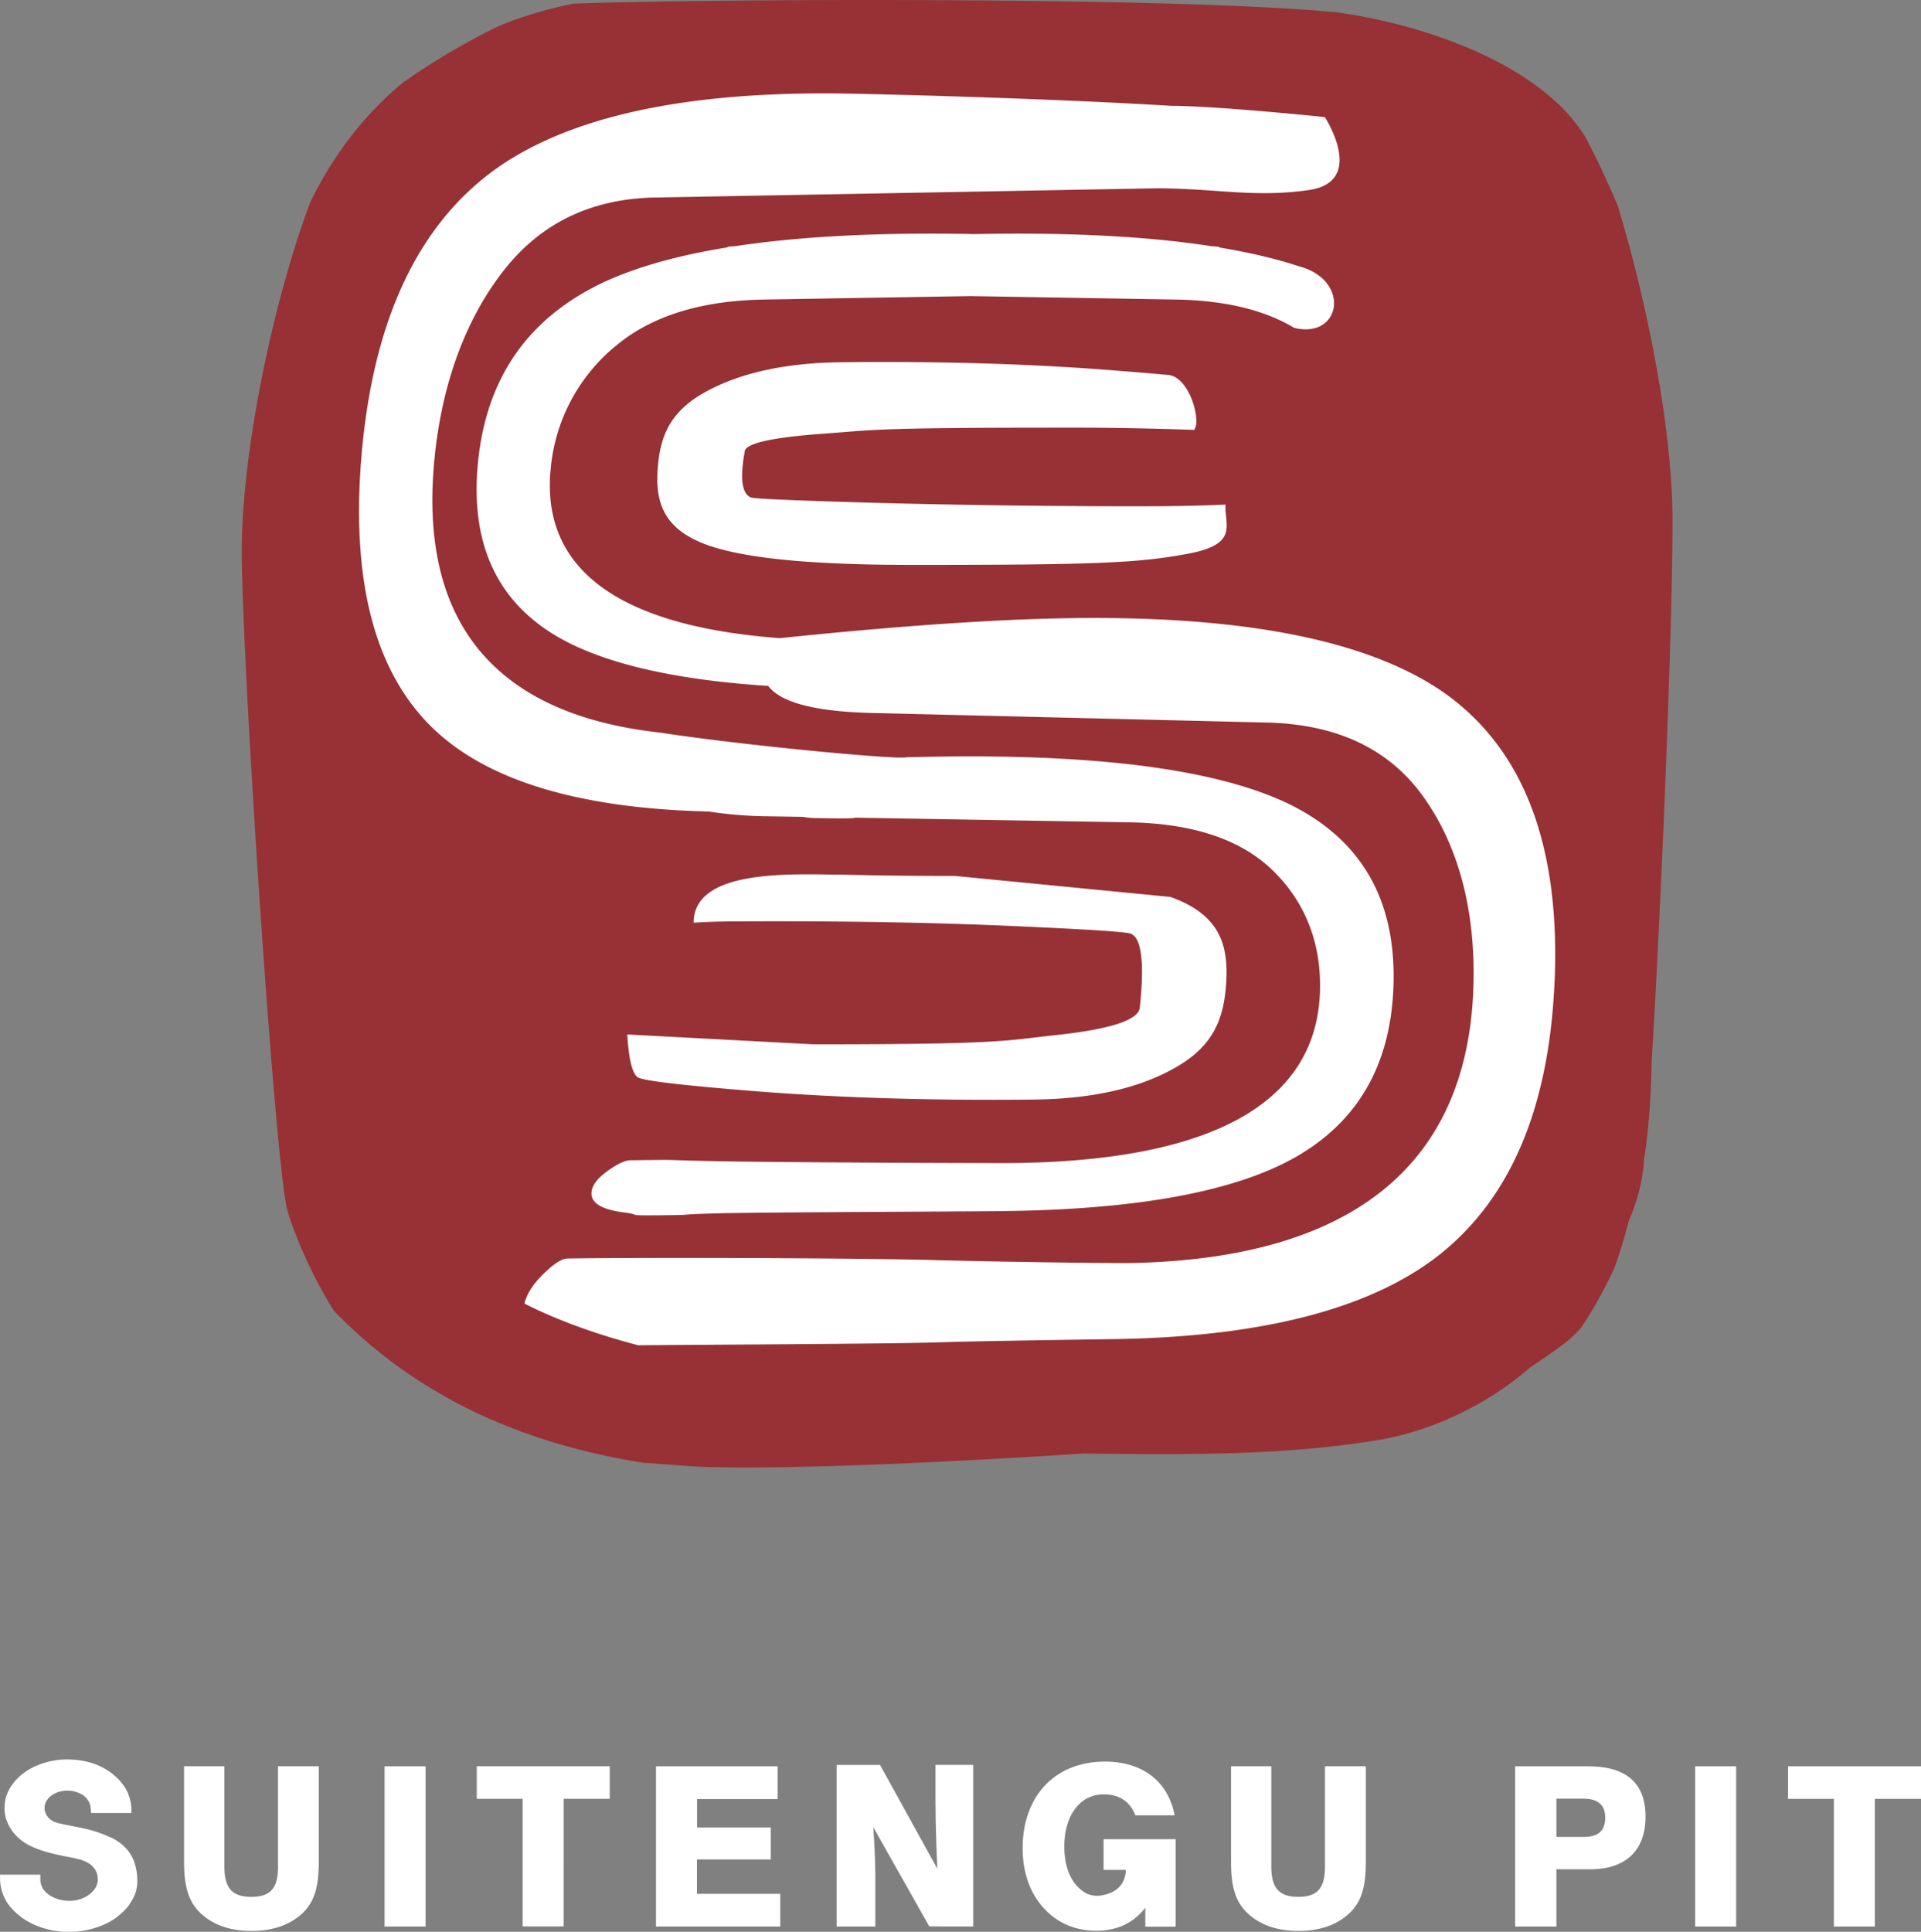
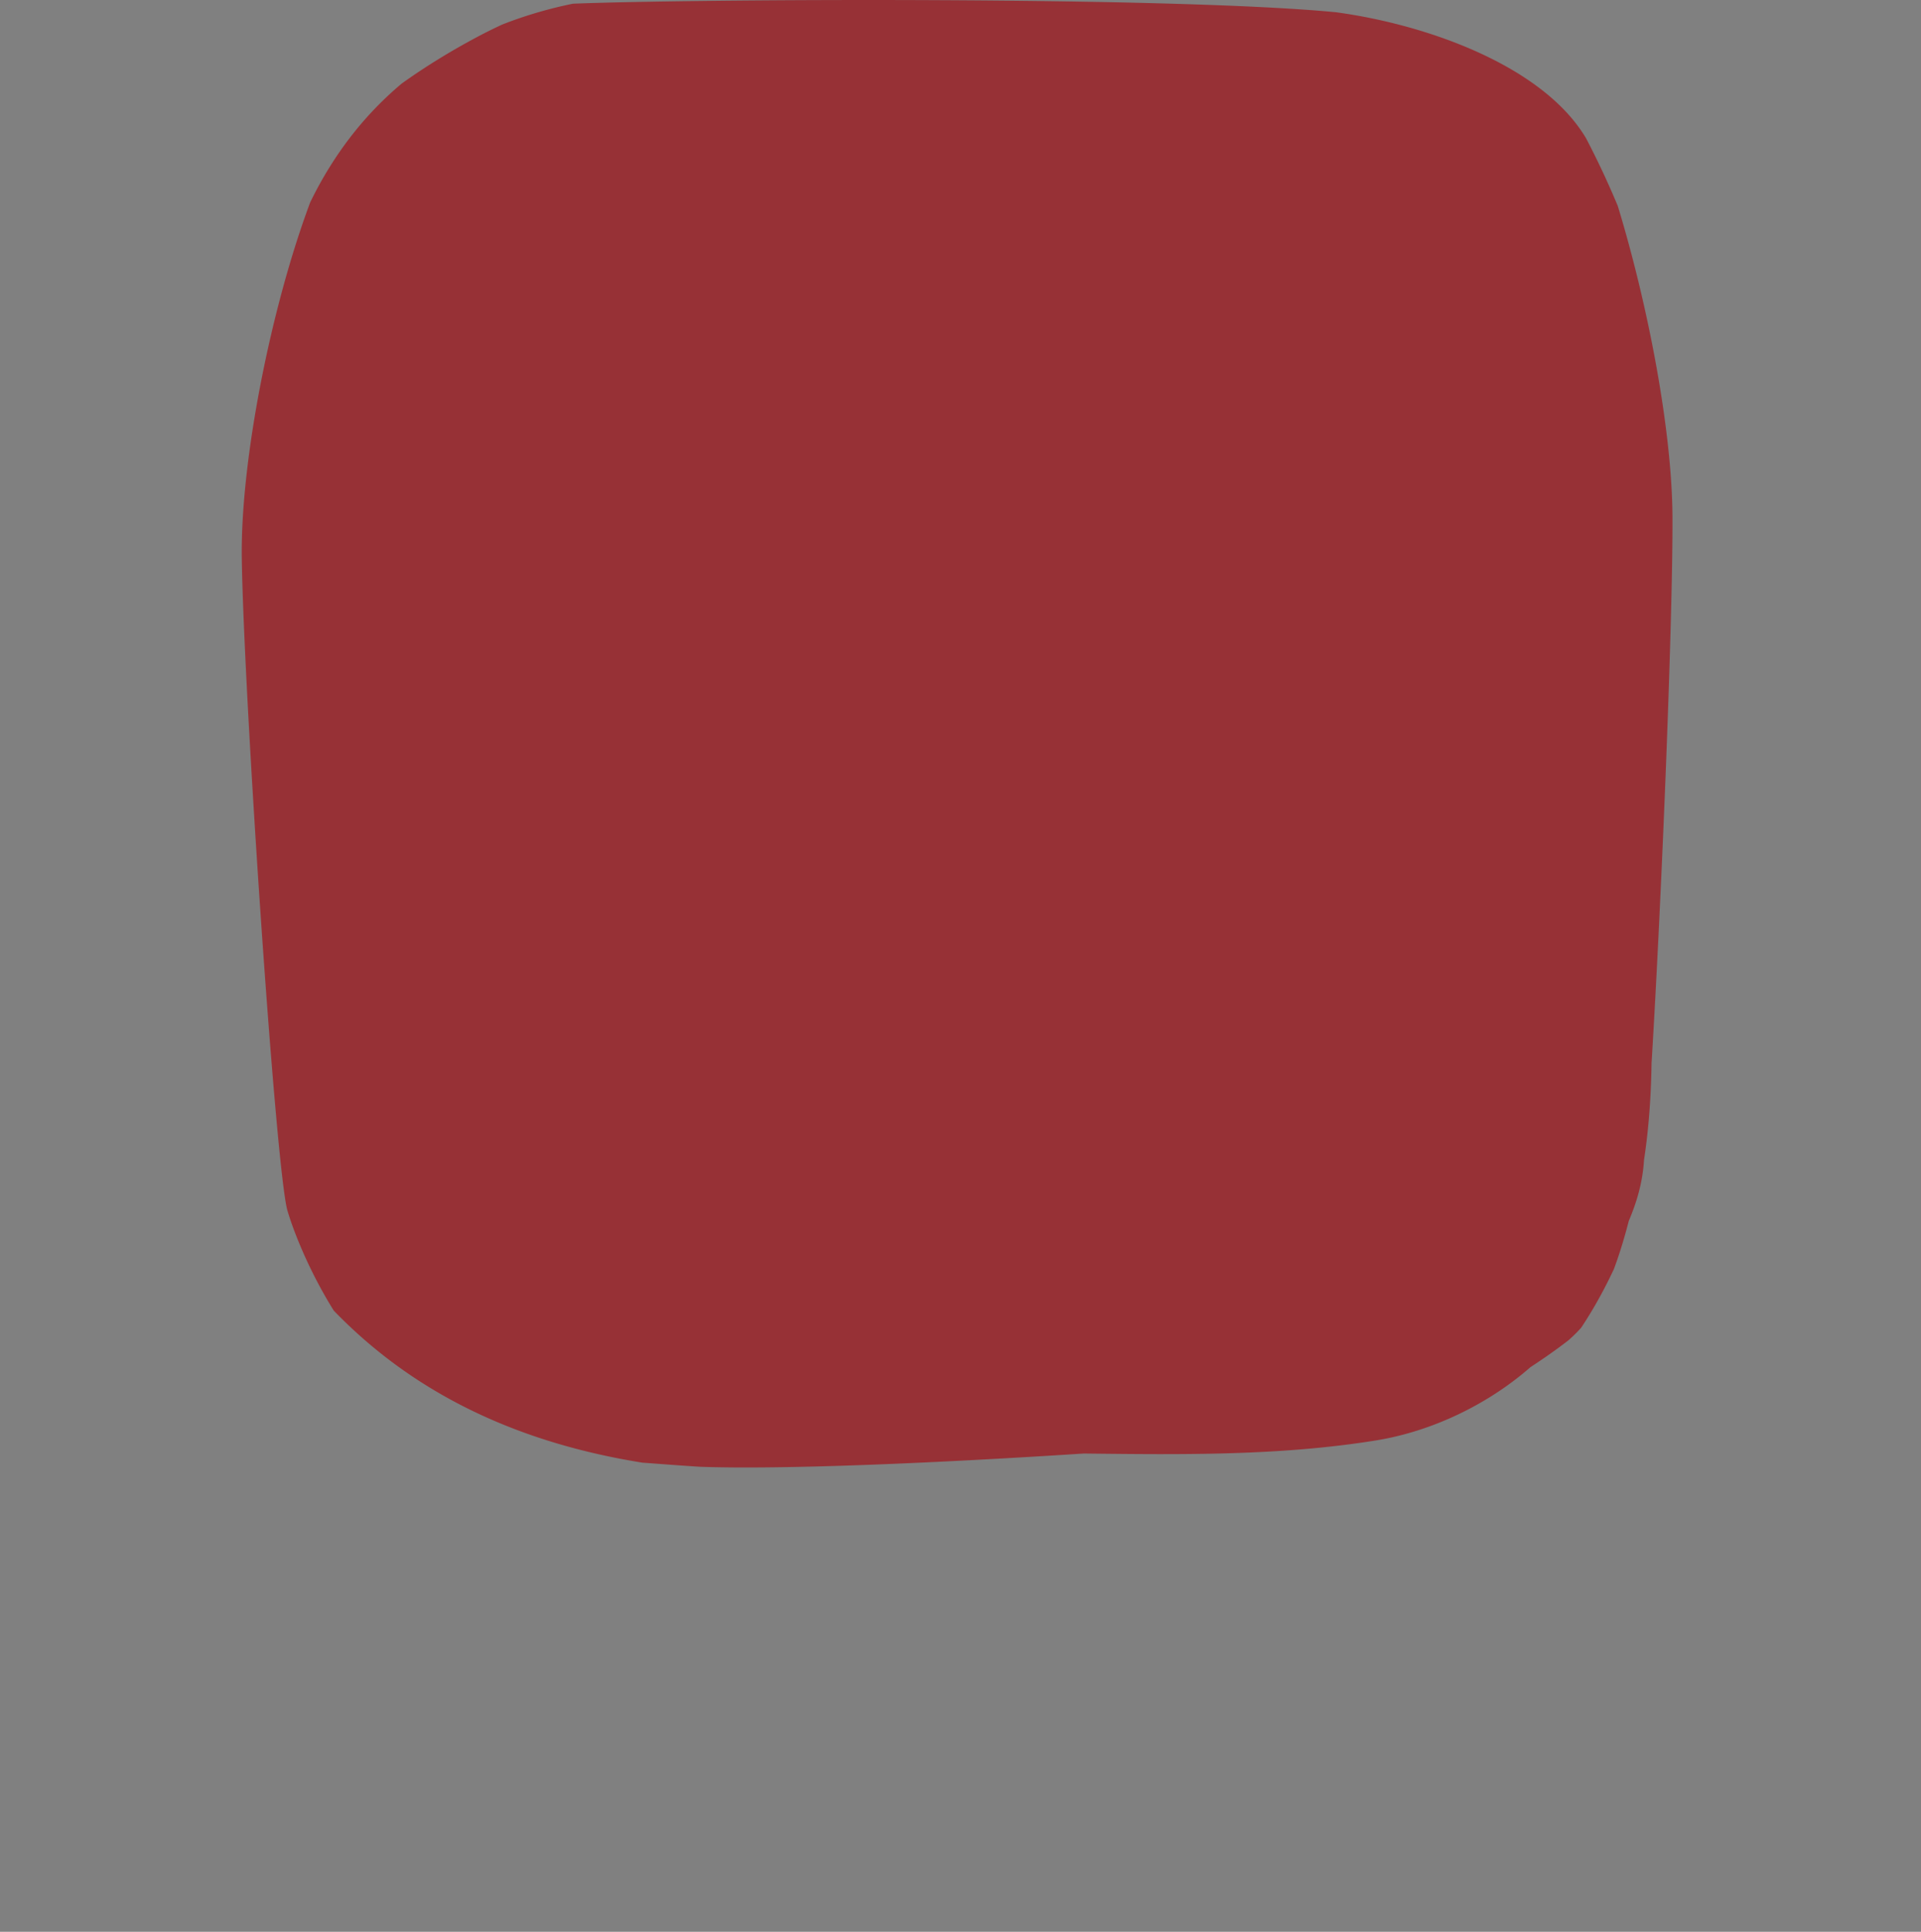
<svg xmlns="http://www.w3.org/2000/svg" viewBox="0 0 51.716 52">
  <rect x="0" y="0" width="51.716" height="52" fill="#808080" stroke="none" />
  <path fill="#973136" d="M44.464 28.594c.28-4.61.577-12.106.561-14.71-.015-2.262-.634-5.59-1.472-8.34a23.096 23.096 0 0 0-.853-1.82C41.562 1.802 38.485.672 35.969.33 31.479-.105 18.527-.027 15.423.1c-.591.12-1.24.3-1.906.562-.215.1-.43.206-.64.317-.746.396-1.434.82-2.062 1.27-.936.785-1.796 1.824-2.464 3.198C7.299 8.26 6.477 12.376 6.509 15c.045 3.528.913 16.505 1.23 17.59.148.504.552 1.574 1.246 2.689 1.93 1.998 4.576 3.495 8.31 4.093.496.036 1.015.077 1.553.111 2.278.08 6.431-.105 10.33-.357 2.632.03 5.274.065 7.861-.352 1.503-.242 3.012-.964 4.163-1.973.36-.235.702-.475 1.025-.725.12-.105.233-.217.34-.336.356-.536.648-1.08.882-1.581.144-.387.277-.817.4-1.294.21-.497.373-1.024.41-1.643.097-.624.19-1.533.203-2.626" />
-   <path fill="#fff" d="M25.187 48.622c0 .363.014.926.048 1.681l-1.543-2.794h-1.169v4.349h1.042v-1.313c0-.336-.015-.793-.056-1.362l1.51 2.673H26.2v-4.349h-1.015v1.113l.002.002Zm-6.421 1.431h1.985v-.862h-1.985v-.763h2.17v-.882H17.66v4.312h3.346v-.88h-2.243v-.925h.003Zm-5.93-1.633h1.235v3.436h1.103V48.42h1.241v-.876h-3.58v.876h.002-.001Zm-9.838 1.05c-.239-.114-.49-.2-.75-.254-.274-.064-.678-.12-.808-.187a.422.422 0 0 1-.24-.332v-.03c0-.17.12-.333.332-.416a.795.795 0 0 1 .615.023c.134.057.237.17.279.31.015.053.025.19.025.19l.004.028h1.08l.003-.029v-.046c0-.09-.013-.297-.124-.522-.108-.217-.552-.844-1.613-.844h-.015c-.45.002-.917.167-1.211.415-.308.26-.429.561-.444.757-.002.039-.008.089-.008.148 0 .112.017.258.1.427.085.173.186.305.38.451.312.235.856.356 1.26.43.094.018.253.05.367.091.257.094.403.27.403.507v.014c-.004.3-.357.567-.76.567H1.86c-.401-.006-.774-.227-.774-.577v-.128H0v.032s.002.008.002.023v.058c0 .071.008.238.08.417.083.206.152.279.193.332a1.73 1.73 0 0 0 .58.452c.303.148.636.224.973.223h.002c.05 0 .094 0 .138-.002.153-.004.304-.025.452-.064.242-.059.546-.174.78-.372.098-.085.179-.156.244-.242.039-.05.075-.114.1-.152a.977.977 0 0 0 .152-.56c0-.18-.035-.355-.083-.491-.11-.3-.329-.511-.615-.652v.005Zm7.356 2.388h1.103v-4.312h-1.104v4.312h.001Zm-2.868-1.62c0 .569-.186.822-.719.822s-.726-.251-.726-.822v-2.694H4.955v2.561c0 .642.102 1.08.461 1.41.336.306.786.462 1.355.462s1.02-.158 1.355-.461c.36-.33.456-.769.456-1.41v-2.562H7.484v2.694h.002Zm38.15 1.62h1.104v-4.312h-1.103v4.312h-.001Zm2.5-4.312v.876h1.235v3.436h1.103v-3.436h1.242v-.876h-3.581.001ZM29.71 50.334h.6c-.006.177-.065.575-.63.682a.684.684 0 0 1-.404-.036l-.02-.01c-.372-.192-.603-.636-.603-1.26 0-.87.442-1.41 1.061-1.41.415 0 .71.193.852.566h1.057c-.173-.913-.863-1.447-1.878-1.447-1.338 0-2.214.924-2.214 2.333 0 .66.203 1.218.576 1.62.366.396.852.6 1.403.6s1.002-.2 1.323-.62v.51h.818v-2.354H29.71v.826h.002-.002Zm5.96-.096c0 .569-.186.822-.718.822s-.727-.251-.727-.822v-2.694h-1.084v2.561c0 .642.1 1.08.461 1.41.335.306.786.462 1.355.462s1.02-.158 1.355-.461c.362-.33.458-.769.458-1.41v-2.562h-1.1v2.694Zm7.094-2.692H40.79v4.312h1.111v-1.54h.9c.972 0 1.499-.51 1.499-1.421s-.534-1.35-1.536-1.35v-.001Zm-.13 1.9h-.733v-1.03h.72c.395 0 .593.167.593.51 0 .359-.186.52-.58.52ZM9.732 12.272c.308-3.647 1.519-6.226 3.63-7.735 2.02-1.427 5.185-2.096 9.492-2.017 1.388.028 5.512.136 8.687.33 1.209 0 4.125.302 4.125.302s1.141 1.745-.444 1.966c-1.467.205-2.405-.04-4.07-.05l-13.593.25c-1.674.051-3.002.699-3.984 1.946-.983 1.243-1.703 3.002-1.895 5.267-.364 4.316 1.735 6.713 6.096 7.19 1.895.293 5.312.633 6.373.67h.042c.075 0 .137.002.185 0v-.006c.363-.008.715-.017 1.043-.02 4.315-.053 7.411.374 9.281 1.277 1.953.955 2.891 2.588 2.814 4.898-.071 2.12-.957 3.659-2.658 4.62-1.635.92-4.245 1.398-7.834 1.44-.828.012-6.352.031-7.578.058-1.224.03-.855.046-1.253.05-1.54.02-.85 0-1.344-.065-.626-.073-.934-.248-.924-.53.008-.19.144-.38.415-.579.271-.198.48-.298.63-.302 1.62-.017.514-.01 2.447.027 1.934.035 7.555.054 7.87.048 5.31-.061 8.148-1.596 8.25-4.606.048-1.435-.489-2.546-1.338-3.334-.85-.788-2.108-1.199-3.777-1.231l-7.384-.125c-.071.02-.252.025-1.084.01-.225-.007-.202-.016-.365-.033l-.882-.014a11.278 11.278 0 0 1-1.624-.129c-3.51-.084-5.999-.84-7.461-2.275-1.542-1.516-2.17-3.949-1.888-7.3m20.72 12.866c-.11-.05-1.056-.112-2.832-.193-2.381-.113-5-.157-7.855-.14-.382 0-.746.013-1.092.035 0-1.488 2.76-1.294 3.996-1.294.817.02 1.81.035 3.045.035l5.794.565c1.253.446 1.569 1.2 1.505 2.273-.052.92-.292 1.674-1.274 2.264-.986.594-2.281.897-3.888.917-2.856.032-5.474-.052-7.855-.252-1.776-.146-2.721-.263-2.831-.35-.148-.111-.24-.498-.277-1.15l5.013.266c5.181 0 5.15-.104 6.544-.251 1.458-.158 2.206-.404 2.24-.738.128-1.207.047-1.868-.236-1.985m11.401 1.29c-.144 3.364-1.168 5.804-3.077 7.33-1.833 1.456-4.73 2.217-8.69 2.287-.916.015-3.587.048-4.94.092-1.148.036-6.183.061-7.96.075-.881-.227-2.061-.61-3.063-1.122.058-.243.206-.487.45-.738.306-.312.54-.471.706-.475 1.789-.03 7.747-.017 9.878.042 2.134.058 4.913.085 5.26.08 5.86-.105 9.041-2.538 9.247-7.305.096-2.277-.46-4.04-1.372-5.288-.913-1.251-2.291-1.9-4.13-1.955l-10.72-.26c-1.504-.04-2.423-.282-2.757-.727-2.602-.17-4.52-.627-5.756-1.374-1.576-.96-2.264-2.5-2.06-4.622.222-2.31 1.37-3.943 3.445-4.898.87-.394 1.96-.7 3.275-.911 0-.006.004-.015.004-.017l.221-.018c1.647-.247 3.625-.359 5.945-.33.146 0 .3.004.451.008l.488-.008c2.326-.029 4.294.083 5.909.332l.213.016.004.019c.803.133 1.518.3 2.139.505 1.414.364 1.155 1.968-.117 1.66-.804-.482-1.851-.735-3.147-.762l-5.575-.094-5.59.094c-1.671.034-2.986.444-3.937 1.233a4.834 4.834 0 0 0-1.77 3.336c-.26 2.712 1.866 4.226 6.171 4.545 3.121-.323 5.689-.502 7.703-.536 4.765-.083 8.168.59 10.204 2.023 2.123 1.515 3.107 4.103 2.95 7.764M20.244 13.396c.104.03 1.001.07 2.69.121 2.263.071 5.53.12 8.246.11a48.97 48.97 0 0 0 1.814-.044c-.033.55.37 1.066-1.011 1.322-1.328.248-2.431.301-7.36.301-2.555 0-4.393-.142-5.506-.509-1.187-.403-1.481-1.09-1.412-2.062.058-.834.292-1.518 1.234-2.054.943-.536 2.177-.813 3.705-.83 2.716-.031 5.207.046 7.469.23.503.039.934.075 1.297.11.61 0 .946 1.27.734 1.481a91.33 91.33 0 0 0-3.723-.06c-4.927 0-4.9.064-6.227.16-1.39.1-2.104.256-2.143.47-.14.762-.075 1.181.19 1.256" />
</svg>